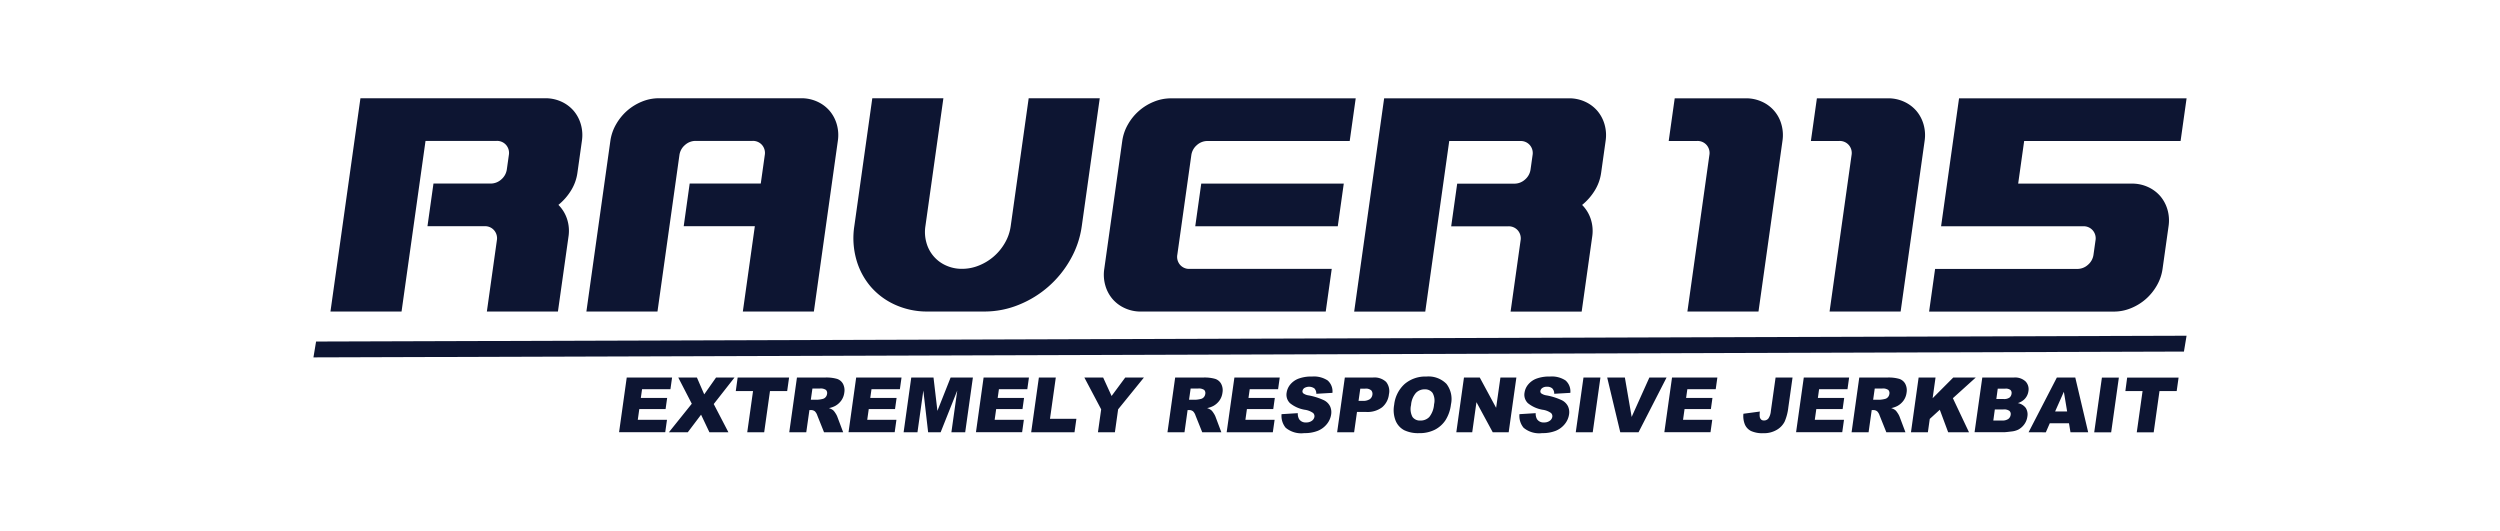
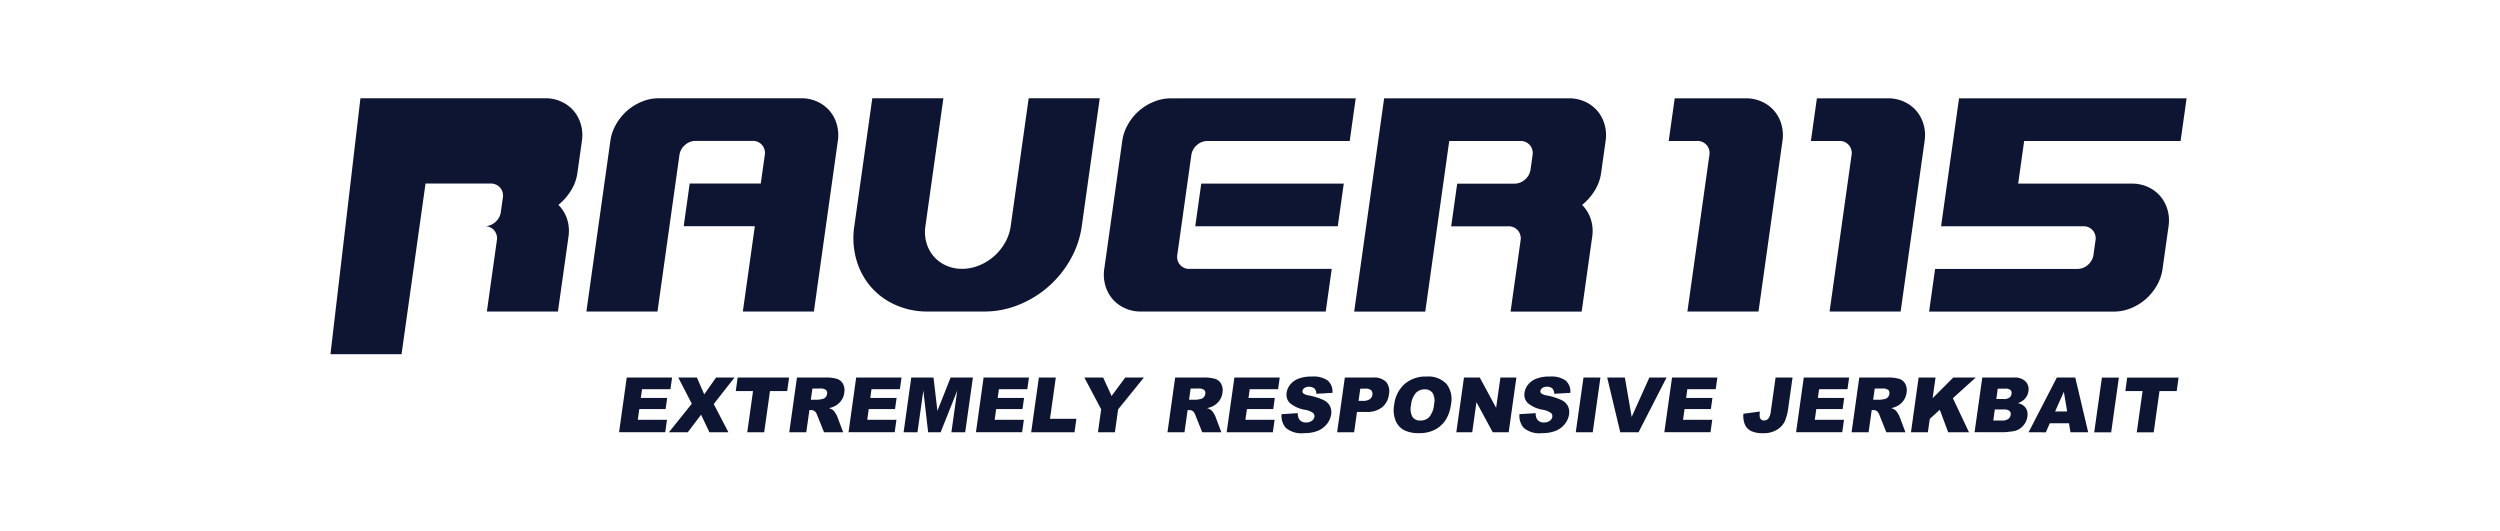
<svg xmlns="http://www.w3.org/2000/svg" id="レイヤー_1" data-name="レイヤー 1" width="82.04mm" height="17.44mm" viewBox="0 0 232.554 49.436">
  <defs>
    <style>.cls-1{fill:#0d1532;}</style>
  </defs>
  <title>main_logo</title>
-   <path class="cls-1" d="M33.528,9.139H50.722a3.536,3.536,0,0,1,1.5.317,3.324,3.324,0,0,1,1.137.847,3.359,3.359,0,0,1,.67,1.256,3.612,3.612,0,0,1,.1,1.548l-.416,2.962a4.219,4.219,0,0,1-.605,1.667,5.293,5.293,0,0,1-1.164,1.322,3.309,3.309,0,0,1,.8,1.3,3.55,3.55,0,0,1,.136,1.667L51.9,28.978H45.289l.929-6.613a1.131,1.131,0,0,0-.252-.939,1.1,1.1,0,0,0-.885-.384H39.764l.558-3.968h5.317a1.464,1.464,0,0,0,.993-.383,1.5,1.5,0,0,0,.515-.939l.186-1.323a1.135,1.135,0,0,0-.251-.939,1.11,1.11,0,0,0-.885-.383H39.583l-2.23,15.871H30.74Zm30.627,7.935h6.613l.372-2.645a1.132,1.132,0,0,0-.252-.939A1.109,1.109,0,0,0,70,13.107h-5.29a1.467,1.467,0,0,0-.993.383,1.492,1.492,0,0,0-.516.939L61.16,28.978H54.547l2.23-15.871a4.255,4.255,0,0,1,.535-1.548A4.948,4.948,0,0,1,58.335,10.3a4.887,4.887,0,0,1,1.376-.847A4.156,4.156,0,0,1,61.3,9.139H74.529a3.528,3.528,0,0,1,1.5.317,3.318,3.318,0,0,1,1.138.847,3.373,3.373,0,0,1,.67,1.256,3.628,3.628,0,0,1,.1,1.548L75.708,28.978H69.1l1.116-7.936H63.6ZM86.182,22.59a3.251,3.251,0,0,0,1.807,2.1,3.529,3.529,0,0,0,1.5.317,4.164,4.164,0,0,0,1.592-.317,4.848,4.848,0,0,0,2.4-2.1,4.237,4.237,0,0,0,.535-1.548l1.673-11.9H102.3l-1.673,11.9a8.645,8.645,0,0,1-1.056,3.095,9.6,9.6,0,0,1-4.812,4.219,8.43,8.43,0,0,1-3.182.622H86.289a7.167,7.167,0,0,1-3.007-.622,6.535,6.535,0,0,1-2.289-1.693,6.625,6.625,0,0,1-1.338-2.526,7.382,7.382,0,0,1-.186-3.095l1.673-11.9h6.613l-1.673,11.9A3.612,3.612,0,0,0,86.182,22.59Zm23.335,1.1a1.133,1.133,0,0,0,.251.94,1.111,1.111,0,0,0,.886.383H123.88l-.558,3.968H106.128a3.515,3.515,0,0,1-1.5-.318,3.308,3.308,0,0,1-1.137-.846,3.342,3.342,0,0,1-.67-1.257,3.607,3.607,0,0,1-.1-1.547l1.673-11.9a4.255,4.255,0,0,1,.535-1.548,4.848,4.848,0,0,1,2.4-2.1,4.16,4.16,0,0,1,1.592-.317H126.11l-.558,3.968H112.326a1.469,1.469,0,0,0-.993.383,1.5,1.5,0,0,0-.515.939l-.93,6.613Zm1.668-2.645.557-3.968H125l-.558,3.968Zm17.57-11.9h17.194a3.536,3.536,0,0,1,1.5.317,3.324,3.324,0,0,1,1.137.847,3.359,3.359,0,0,1,.67,1.256,3.628,3.628,0,0,1,.1,1.548l-.416,2.962a4.235,4.235,0,0,1-.605,1.667,5.293,5.293,0,0,1-1.164,1.322,3.309,3.309,0,0,1,.8,1.3,3.563,3.563,0,0,1,.136,1.667l-.978,6.957h-6.612l.929-6.613a1.131,1.131,0,0,0-.252-.939,1.106,1.106,0,0,0-.885-.384h-5.317l.558-3.968h5.317a1.464,1.464,0,0,0,.993-.383,1.5,1.5,0,0,0,.515-.939l.186-1.323a1.135,1.135,0,0,0-.251-.939,1.11,1.11,0,0,0-.885-.383H134.81l-2.23,15.871h-6.613Zm30.253,5.29a1.132,1.132,0,0,0-.251-.939,1.11,1.11,0,0,0-.885-.383h-2.646l.558-3.968H162.4a3.529,3.529,0,0,1,1.5.317,3.244,3.244,0,0,1,1.807,2.1,3.612,3.612,0,0,1,.1,1.548l-2.23,15.871h-6.613Zm13.226,0a1.132,1.132,0,0,0-.251-.939,1.11,1.11,0,0,0-.885-.383h-2.646l.558-3.968h6.613a3.529,3.529,0,0,1,1.5.317,3.337,3.337,0,0,1,1.138.847,3.372,3.372,0,0,1,.669,1.256,3.612,3.612,0,0,1,.1,1.548L176.8,28.978H170.19Zm10-5.29H203.4l-.558,3.968H188.291l-.557,3.967h10.58a3.515,3.515,0,0,1,1.5.318,3.325,3.325,0,0,1,1.138.846,3.378,3.378,0,0,1,.67,1.257,3.641,3.641,0,0,1,.1,1.547l-.558,3.968a4.244,4.244,0,0,1-.535,1.547,4.936,4.936,0,0,1-1.023,1.257,4.87,4.87,0,0,1-1.375.846,4.147,4.147,0,0,1-1.593.318H179.448l.557-3.968h13.227a1.465,1.465,0,0,0,.992-.383,1.492,1.492,0,0,0,.516-.94l.186-1.322a1.131,1.131,0,0,0-.252-.939,1.106,1.106,0,0,0-.885-.384H180.563Z" />
+   <path class="cls-1" d="M33.528,9.139H50.722a3.536,3.536,0,0,1,1.5.317,3.324,3.324,0,0,1,1.137.847,3.359,3.359,0,0,1,.67,1.256,3.612,3.612,0,0,1,.1,1.548l-.416,2.962a4.219,4.219,0,0,1-.605,1.667,5.293,5.293,0,0,1-1.164,1.322,3.309,3.309,0,0,1,.8,1.3,3.55,3.55,0,0,1,.136,1.667L51.9,28.978H45.289l.929-6.613a1.131,1.131,0,0,0-.252-.939,1.1,1.1,0,0,0-.885-.384H39.764h5.317a1.464,1.464,0,0,0,.993-.383,1.5,1.5,0,0,0,.515-.939l.186-1.323a1.135,1.135,0,0,0-.251-.939,1.11,1.11,0,0,0-.885-.383H39.583l-2.23,15.871H30.74Zm30.627,7.935h6.613l.372-2.645a1.132,1.132,0,0,0-.252-.939A1.109,1.109,0,0,0,70,13.107h-5.29a1.467,1.467,0,0,0-.993.383,1.492,1.492,0,0,0-.516.939L61.16,28.978H54.547l2.23-15.871a4.255,4.255,0,0,1,.535-1.548A4.948,4.948,0,0,1,58.335,10.3a4.887,4.887,0,0,1,1.376-.847A4.156,4.156,0,0,1,61.3,9.139H74.529a3.528,3.528,0,0,1,1.5.317,3.318,3.318,0,0,1,1.138.847,3.373,3.373,0,0,1,.67,1.256,3.628,3.628,0,0,1,.1,1.548L75.708,28.978H69.1l1.116-7.936H63.6ZM86.182,22.59a3.251,3.251,0,0,0,1.807,2.1,3.529,3.529,0,0,0,1.5.317,4.164,4.164,0,0,0,1.592-.317,4.848,4.848,0,0,0,2.4-2.1,4.237,4.237,0,0,0,.535-1.548l1.673-11.9H102.3l-1.673,11.9a8.645,8.645,0,0,1-1.056,3.095,9.6,9.6,0,0,1-4.812,4.219,8.43,8.43,0,0,1-3.182.622H86.289a7.167,7.167,0,0,1-3.007-.622,6.535,6.535,0,0,1-2.289-1.693,6.625,6.625,0,0,1-1.338-2.526,7.382,7.382,0,0,1-.186-3.095l1.673-11.9h6.613l-1.673,11.9A3.612,3.612,0,0,0,86.182,22.59Zm23.335,1.1a1.133,1.133,0,0,0,.251.94,1.111,1.111,0,0,0,.886.383H123.88l-.558,3.968H106.128a3.515,3.515,0,0,1-1.5-.318,3.308,3.308,0,0,1-1.137-.846,3.342,3.342,0,0,1-.67-1.257,3.607,3.607,0,0,1-.1-1.547l1.673-11.9a4.255,4.255,0,0,1,.535-1.548,4.848,4.848,0,0,1,2.4-2.1,4.16,4.16,0,0,1,1.592-.317H126.11l-.558,3.968H112.326a1.469,1.469,0,0,0-.993.383,1.5,1.5,0,0,0-.515.939l-.93,6.613Zm1.668-2.645.557-3.968H125l-.558,3.968Zm17.57-11.9h17.194a3.536,3.536,0,0,1,1.5.317,3.324,3.324,0,0,1,1.137.847,3.359,3.359,0,0,1,.67,1.256,3.628,3.628,0,0,1,.1,1.548l-.416,2.962a4.235,4.235,0,0,1-.605,1.667,5.293,5.293,0,0,1-1.164,1.322,3.309,3.309,0,0,1,.8,1.3,3.563,3.563,0,0,1,.136,1.667l-.978,6.957h-6.612l.929-6.613a1.131,1.131,0,0,0-.252-.939,1.106,1.106,0,0,0-.885-.384h-5.317l.558-3.968h5.317a1.464,1.464,0,0,0,.993-.383,1.5,1.5,0,0,0,.515-.939l.186-1.323a1.135,1.135,0,0,0-.251-.939,1.11,1.11,0,0,0-.885-.383H134.81l-2.23,15.871h-6.613Zm30.253,5.29a1.132,1.132,0,0,0-.251-.939,1.11,1.11,0,0,0-.885-.383h-2.646l.558-3.968H162.4a3.529,3.529,0,0,1,1.5.317,3.244,3.244,0,0,1,1.807,2.1,3.612,3.612,0,0,1,.1,1.548l-2.23,15.871h-6.613Zm13.226,0a1.132,1.132,0,0,0-.251-.939,1.11,1.11,0,0,0-.885-.383h-2.646l.558-3.968h6.613a3.529,3.529,0,0,1,1.5.317,3.337,3.337,0,0,1,1.138.847,3.372,3.372,0,0,1,.669,1.256,3.612,3.612,0,0,1,.1,1.548L176.8,28.978H170.19Zm10-5.29H203.4l-.558,3.968H188.291l-.557,3.967h10.58a3.515,3.515,0,0,1,1.5.318,3.325,3.325,0,0,1,1.138.846,3.378,3.378,0,0,1,.67,1.257,3.641,3.641,0,0,1,.1,1.547l-.558,3.968a4.244,4.244,0,0,1-.535,1.547,4.936,4.936,0,0,1-1.023,1.257,4.87,4.87,0,0,1-1.375.846,4.147,4.147,0,0,1-1.593.318H179.448l.557-3.968h13.227a1.465,1.465,0,0,0,.992-.383,1.492,1.492,0,0,0,.516-.94l.186-1.322a1.131,1.131,0,0,0-.252-.939,1.106,1.106,0,0,0-.885-.384H180.563Z" />
  <path class="cls-1" d="M58.3,35.118h4.218l-.153,1.087h-2.64l-.114.809h2.449l-.146,1.039H59.468l-.141,1h2.716l-.162,1.153H57.587Zm4.794,0h1.734l.681,1.566,1.1-1.566h1.716l-1.932,2.466,1.365,2.626H65.991l-.776-1.636L63.979,40.21H62.222l2.13-2.654Zm5.524,0h4.784l-.177,1.257h-1.6l-.539,3.835H69.51l.539-3.835H68.444Zm4.8,5.092.716-5.092H76.76a3.6,3.6,0,0,1,1.1.125.979.979,0,0,1,.557.463,1.3,1.3,0,0,1,.12.826,1.6,1.6,0,0,1-.284.731,1.725,1.725,0,0,1-.567.5,2.131,2.131,0,0,1-.581.2,1.307,1.307,0,0,1,.384.188,1.29,1.29,0,0,1,.214.267,1.659,1.659,0,0,1,.175.317l.555,1.475H76.653l-.622-1.556a.986.986,0,0,0-.23-.392.587.587,0,0,0-.369-.119h-.139L75,40.21Zm2.006-3.029h.664a2.544,2.544,0,0,0,.426-.069.494.494,0,0,0,.278-.16.547.547,0,0,0,.141-.3.417.417,0,0,0-.1-.379.861.861,0,0,0-.569-.132h-.691Zm4.219-2.063h4.218l-.153,1.087h-2.64l-.114.809h2.449l-.146,1.039H80.812l-.141,1h2.716l-.162,1.153H78.932Zm5.124,0h2.07l.363,3.1,1.228-3.1H90.5l-.716,5.092H88.5l.546-3.883L87.5,40.21H86.336l-.446-3.883-.546,3.883H84.056Zm6.729,0h4.218l-.153,1.087h-2.64l-.114.809H95.26l-.146,1.039H92.665l-.141,1h2.717l-.162,1.153H90.785Zm5.142,0h1.574l-.54,3.838h2.456l-.176,1.254h-4.03Zm4.231,0h1.748l.785,1.718,1.27-1.718h1.738l-2.4,2.959-.3,2.133h-1.577l.3-2.133ZM108.6,40.21l.716-5.092h2.623a3.613,3.613,0,0,1,1.1.125.977.977,0,0,1,.556.463,1.288,1.288,0,0,1,.12.826,1.594,1.594,0,0,1-.283.731,1.735,1.735,0,0,1-.567.5,2.143,2.143,0,0,1-.581.2,1.312,1.312,0,0,1,.383.188,1.29,1.29,0,0,1,.214.267,1.677,1.677,0,0,1,.176.317l.555,1.475h-1.778l-.623-1.556a.974.974,0,0,0-.23-.392.585.585,0,0,0-.369-.119h-.139l-.29,2.067Zm2.007-3.029h.663a2.55,2.55,0,0,0,.427-.069.5.5,0,0,0,.278-.16.538.538,0,0,0,.14-.3.414.414,0,0,0-.1-.379.858.858,0,0,0-.568-.132h-.692Zm4.219-2.063h4.217l-.153,1.087h-2.64l-.114.809h2.45l-.146,1.039h-2.45l-.141,1h2.717L118.4,40.21h-4.294Zm4.388,3.408,1.51-.094a1.028,1.028,0,0,0,.12.556.717.717,0,0,0,.652.309.863.863,0,0,0,.541-.158.566.566,0,0,0,.234-.367.408.408,0,0,0-.124-.354,1.739,1.739,0,0,0-.764-.3,2.935,2.935,0,0,1-1.39-.619,1.092,1.092,0,0,1-.306-.983,1.523,1.523,0,0,1,.331-.742,1.851,1.851,0,0,1,.762-.548,3.4,3.4,0,0,1,1.28-.2,2.319,2.319,0,0,1,1.438.363,1.347,1.347,0,0,1,.447,1.155l-1.5.087a.692.692,0,0,0-.179-.5.865.865,0,0,0-.93-.039.418.418,0,0,0-.179.283.248.248,0,0,0,.084.219,1.129,1.129,0,0,0,.5.187,5.837,5.837,0,0,1,1.415.45,1.269,1.269,0,0,1,.57.565,1.318,1.318,0,0,1,.1.753,1.842,1.842,0,0,1-.4.9,2.078,2.078,0,0,1-.845.627,3.294,3.294,0,0,1-1.256.213,2.256,2.256,0,0,1-1.73-.5A1.729,1.729,0,0,1,119.213,38.526Zm5.884-3.408h2.616a1.584,1.584,0,0,1,1.223.406,1.364,1.364,0,0,1,.263,1.157,1.824,1.824,0,0,1-.633,1.205,2.252,2.252,0,0,1-1.477.435h-.861l-.266,1.889h-1.58Zm1.276,2.171h.385a1.1,1.1,0,0,0,.662-.158.6.6,0,0,0,.241-.405.5.5,0,0,0-.1-.406.736.736,0,0,0-.577-.167h-.449Zm3.313.379a3.039,3.039,0,0,1,.967-1.942,2.968,2.968,0,0,1,2.033-.7,2.341,2.341,0,0,1,1.864.682,2.313,2.313,0,0,1,.419,1.913,3.5,3.5,0,0,1-.507,1.464,2.624,2.624,0,0,1-.993.889,3.134,3.134,0,0,1-1.461.318,3.005,3.005,0,0,1-1.387-.274,1.75,1.75,0,0,1-.793-.869A2.679,2.679,0,0,1,129.686,37.668Zm1.573.007a1.575,1.575,0,0,0,.13,1.108.841.841,0,0,0,.733.337,1.114,1.114,0,0,0,.831-.33A2.124,2.124,0,0,0,133.4,37.6a1.449,1.449,0,0,0-.142-1.051.861.861,0,0,0-.741-.332,1.1,1.1,0,0,0-.811.337A1.944,1.944,0,0,0,131.259,37.675Zm4.92-2.557h1.47l1.521,2.817.4-2.817h1.484l-.716,5.092h-1.483l-1.515-2.8-.393,2.8h-1.48Zm5.163,3.408,1.511-.094a1.028,1.028,0,0,0,.119.556.719.719,0,0,0,.652.309.863.863,0,0,0,.541-.158.559.559,0,0,0,.234-.367.406.406,0,0,0-.124-.354,1.739,1.739,0,0,0-.764-.3,2.935,2.935,0,0,1-1.39-.619,1.092,1.092,0,0,1-.306-.983,1.525,1.525,0,0,1,.332-.742,1.841,1.841,0,0,1,.761-.548,3.4,3.4,0,0,1,1.281-.2,2.316,2.316,0,0,1,1.437.363,1.347,1.347,0,0,1,.448,1.155l-1.5.087a.691.691,0,0,0-.178-.5.713.713,0,0,0-.5-.156.7.7,0,0,0-.43.117.422.422,0,0,0-.179.283.248.248,0,0,0,.084.219,1.129,1.129,0,0,0,.5.187,5.822,5.822,0,0,1,1.415.45,1.269,1.269,0,0,1,.57.565,1.318,1.318,0,0,1,.1.753,1.851,1.851,0,0,1-.4.9,2.088,2.088,0,0,1-.846.627,3.294,3.294,0,0,1-1.256.213,2.254,2.254,0,0,1-1.729-.5A1.725,1.725,0,0,1,141.342,38.526Zm5.954-3.408h1.577l-.716,5.092H146.58Zm2.206,0h1.645l.631,3.665,1.647-3.665h1.6l-2.607,5.092h-1.7Zm6.031,0h4.217l-.153,1.087h-2.64l-.114.809h2.45l-.146,1.039H156.7l-.141,1h2.717l-.162,1.153h-4.294Zm9.633,0h1.577l-.389,2.767a4.681,4.681,0,0,1-.341,1.326,1.854,1.854,0,0,1-.73.77,2.314,2.314,0,0,1-1.241.316,2.569,2.569,0,0,1-1.166-.208,1.227,1.227,0,0,1-.569-.61,2.109,2.109,0,0,1-.133-.992l1.533-.205a1.685,1.685,0,0,0-.011.5.453.453,0,0,0,.15.264.389.389,0,0,0,.248.066.5.5,0,0,0,.415-.2,1.455,1.455,0,0,0,.216-.662Zm2.623,0h4.218l-.153,1.087h-2.641l-.113.809h2.449l-.146,1.039h-2.449l-.141,1h2.716l-.162,1.153h-4.294Zm4.447,5.092.715-5.092h2.623a3.609,3.609,0,0,1,1.1.125.973.973,0,0,1,.556.463,1.3,1.3,0,0,1,.121.826,1.606,1.606,0,0,1-.284.731,1.725,1.725,0,0,1-.567.5,2.131,2.131,0,0,1-.581.2,1.286,1.286,0,0,1,.383.188,1.257,1.257,0,0,1,.214.267,1.621,1.621,0,0,1,.176.317l.555,1.475h-1.778l-.623-1.556a.975.975,0,0,0-.229-.392.589.589,0,0,0-.369-.119h-.139l-.291,2.067Zm2.006-3.029h.663a2.55,2.55,0,0,0,.427-.069.5.5,0,0,0,.278-.16.538.538,0,0,0,.14-.3.411.411,0,0,0-.1-.379.856.856,0,0,0-.568-.132h-.692Zm4.23-2.063h1.573l-.27,1.924,1.919-1.924h2.093l-2.129,1.922,1.5,3.17h-1.938l-.779-2.094-.933.852-.175,1.242h-1.573Zm5.923,0h2.946a1.42,1.42,0,0,1,1.079.364,1.04,1.04,0,0,1,.267.9,1.315,1.315,0,0,1-.39.774,1.5,1.5,0,0,1-.6.341,1.191,1.191,0,0,1,.744.453,1.132,1.132,0,0,1,.146.808,1.563,1.563,0,0,1-.285.712,1.651,1.651,0,0,1-.573.5,1.85,1.85,0,0,1-.622.167c-.36.046-.6.069-.714.069h-2.717Zm1.025,4h.8a.974.974,0,0,0,.593-.144.565.565,0,0,0,.221-.387.391.391,0,0,0-.113-.363.835.835,0,0,0-.56-.138h-.8Zm.281-2h.685a.866.866,0,0,0,.53-.127.538.538,0,0,0,.2-.366.385.385,0,0,0-.1-.348.7.7,0,0,0-.484-.125h-.7Zm6.758,2.255h-1.787l-.366.84H188.7l2.63-5.092h1.716l1.2,5.092H192.6Zm-.172-1.1-.305-1.83-.813,1.83Zm3.235-3.15H197.1l-.716,5.092h-1.577Zm2.348,0h4.784l-.177,1.257h-1.6l-.539,3.835h-1.574l.539-3.835h-1.6Z" />
-   <polygon class="cls-1" points="29.157 33.244 29.402 31.77 203.398 31.23 203.153 32.704 29.157 33.244" />
</svg>